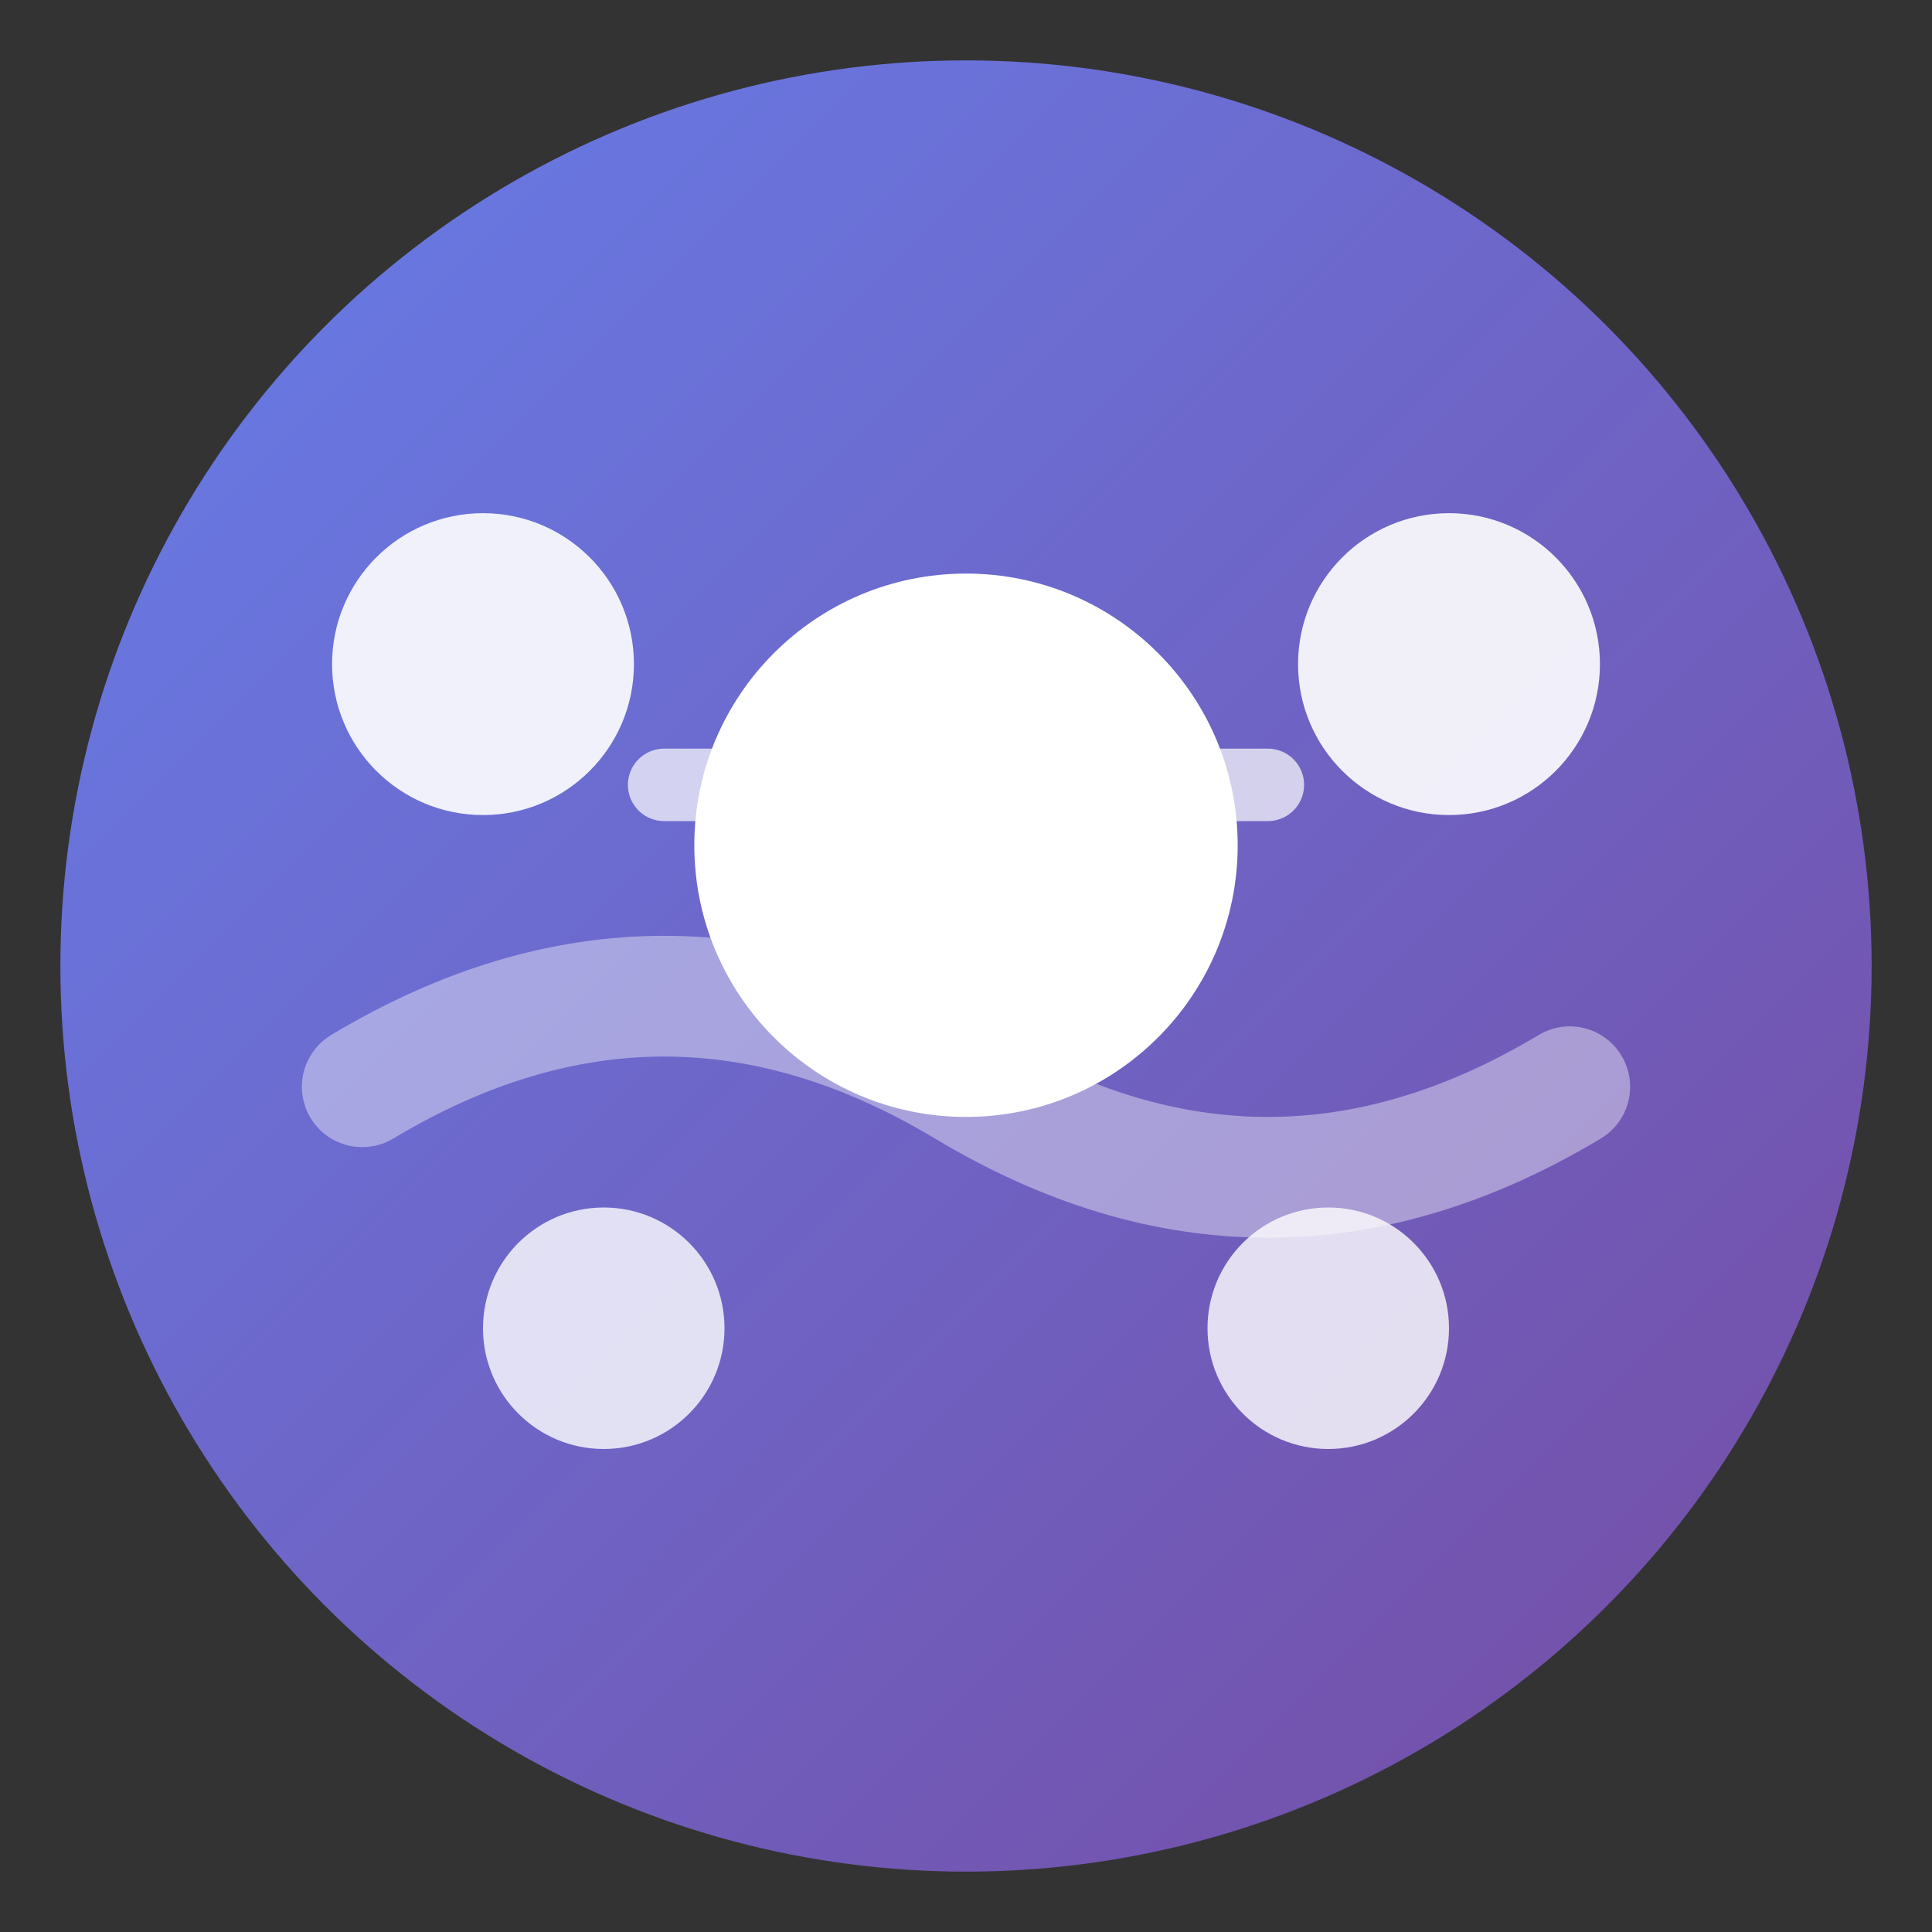
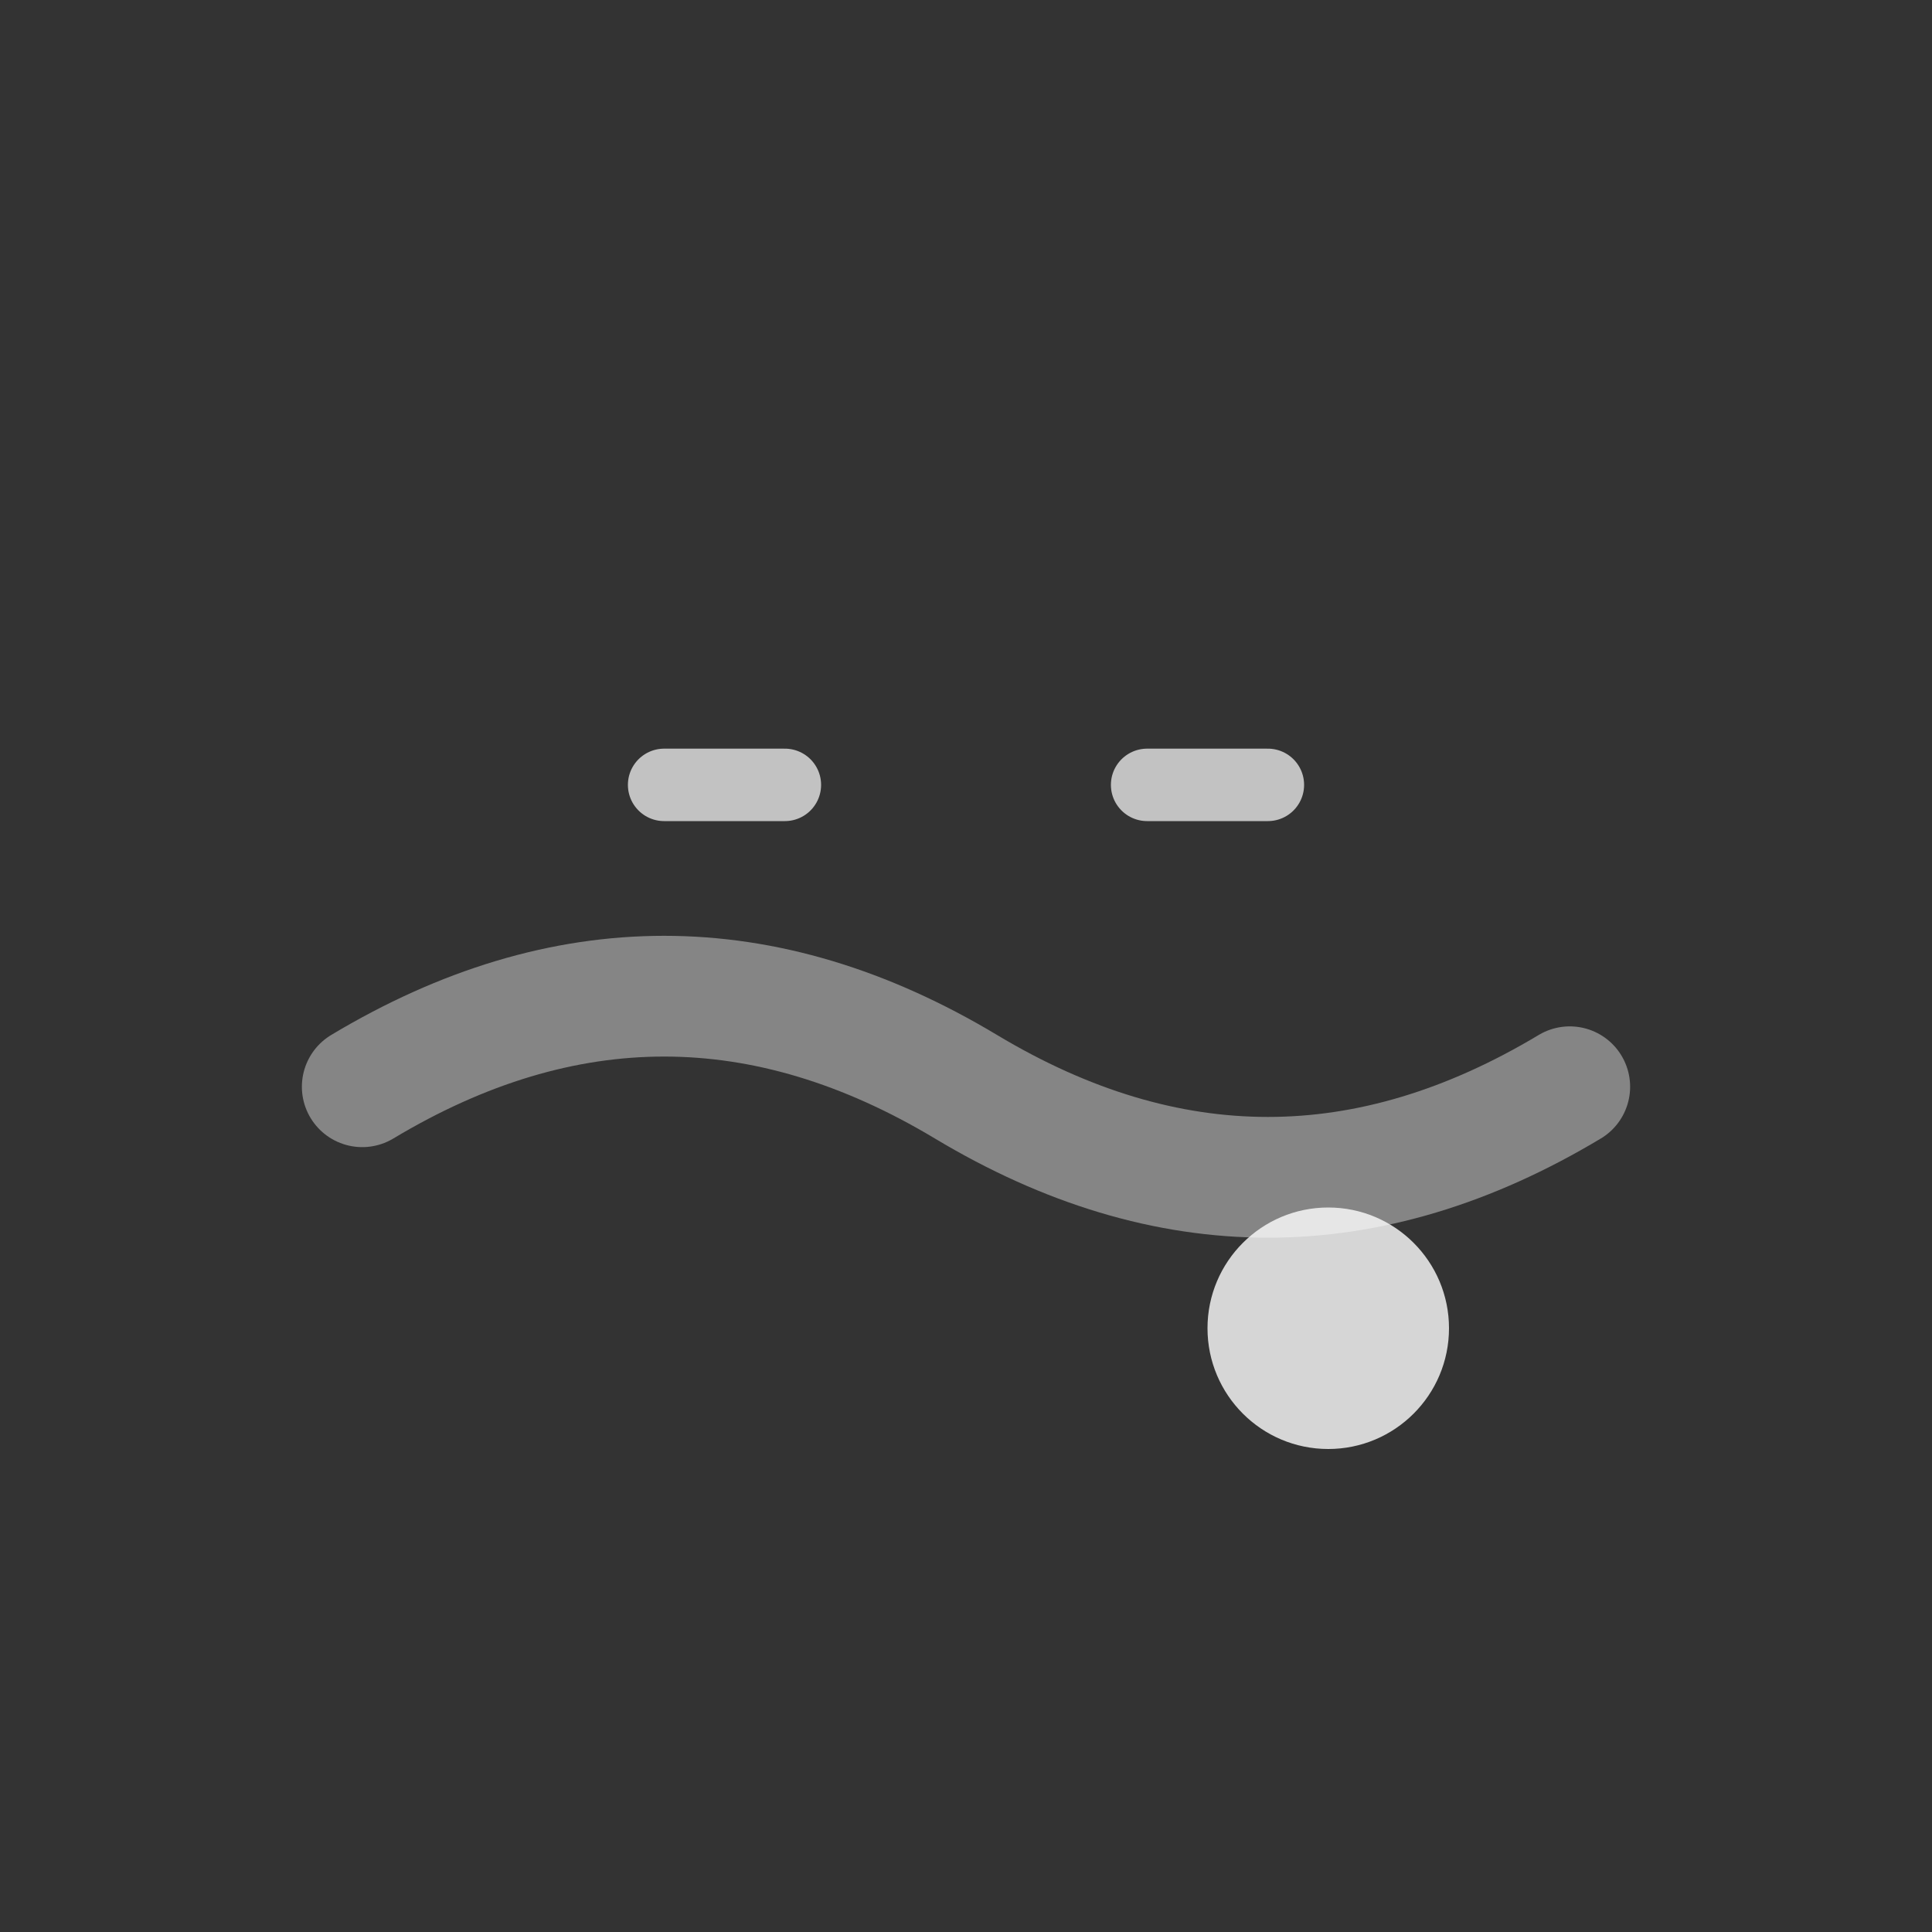
<svg xmlns="http://www.w3.org/2000/svg" viewBox="0 0 32 32">
  <rect x="0" y="0" width="32" height="32" fill="#333333" stroke="none" />
  <defs>
    <linearGradient id="g1" x1="0%" y1="0%" x2="100%" y2="100%">
      <stop offset="0%" style="stop-color:#667eea" />
      <stop offset="100%" style="stop-color:#764ba2" />
    </linearGradient>
  </defs>
-   <circle cx="16" cy="16" r="15" fill="url(#g1)" />
-   <circle cx="16" cy="14" r="4.5" fill="white" />
-   <circle cx="8" cy="11" r="2.5" fill="white" opacity="0.9" />
-   <circle cx="24" cy="11" r="2.5" fill="white" opacity="0.9" />
-   <circle cx="10" cy="22" r="2" fill="white" opacity="0.8" />
  <circle cx="22" cy="22" r="2" fill="white" opacity="0.8" />
  <line x1="11" y1="13" x2="13" y2="13" stroke="white" stroke-width="1.2" stroke-linecap="round" opacity="0.7" />
  <line x1="19" y1="13" x2="21" y2="13" stroke="white" stroke-width="1.2" stroke-linecap="round" opacity="0.7" />
  <path d="M6 18 Q11 15 16 18 T26 18" stroke="rgba(255,255,255,0.4)" stroke-width="2" fill="none" stroke-linecap="round" />
</svg>